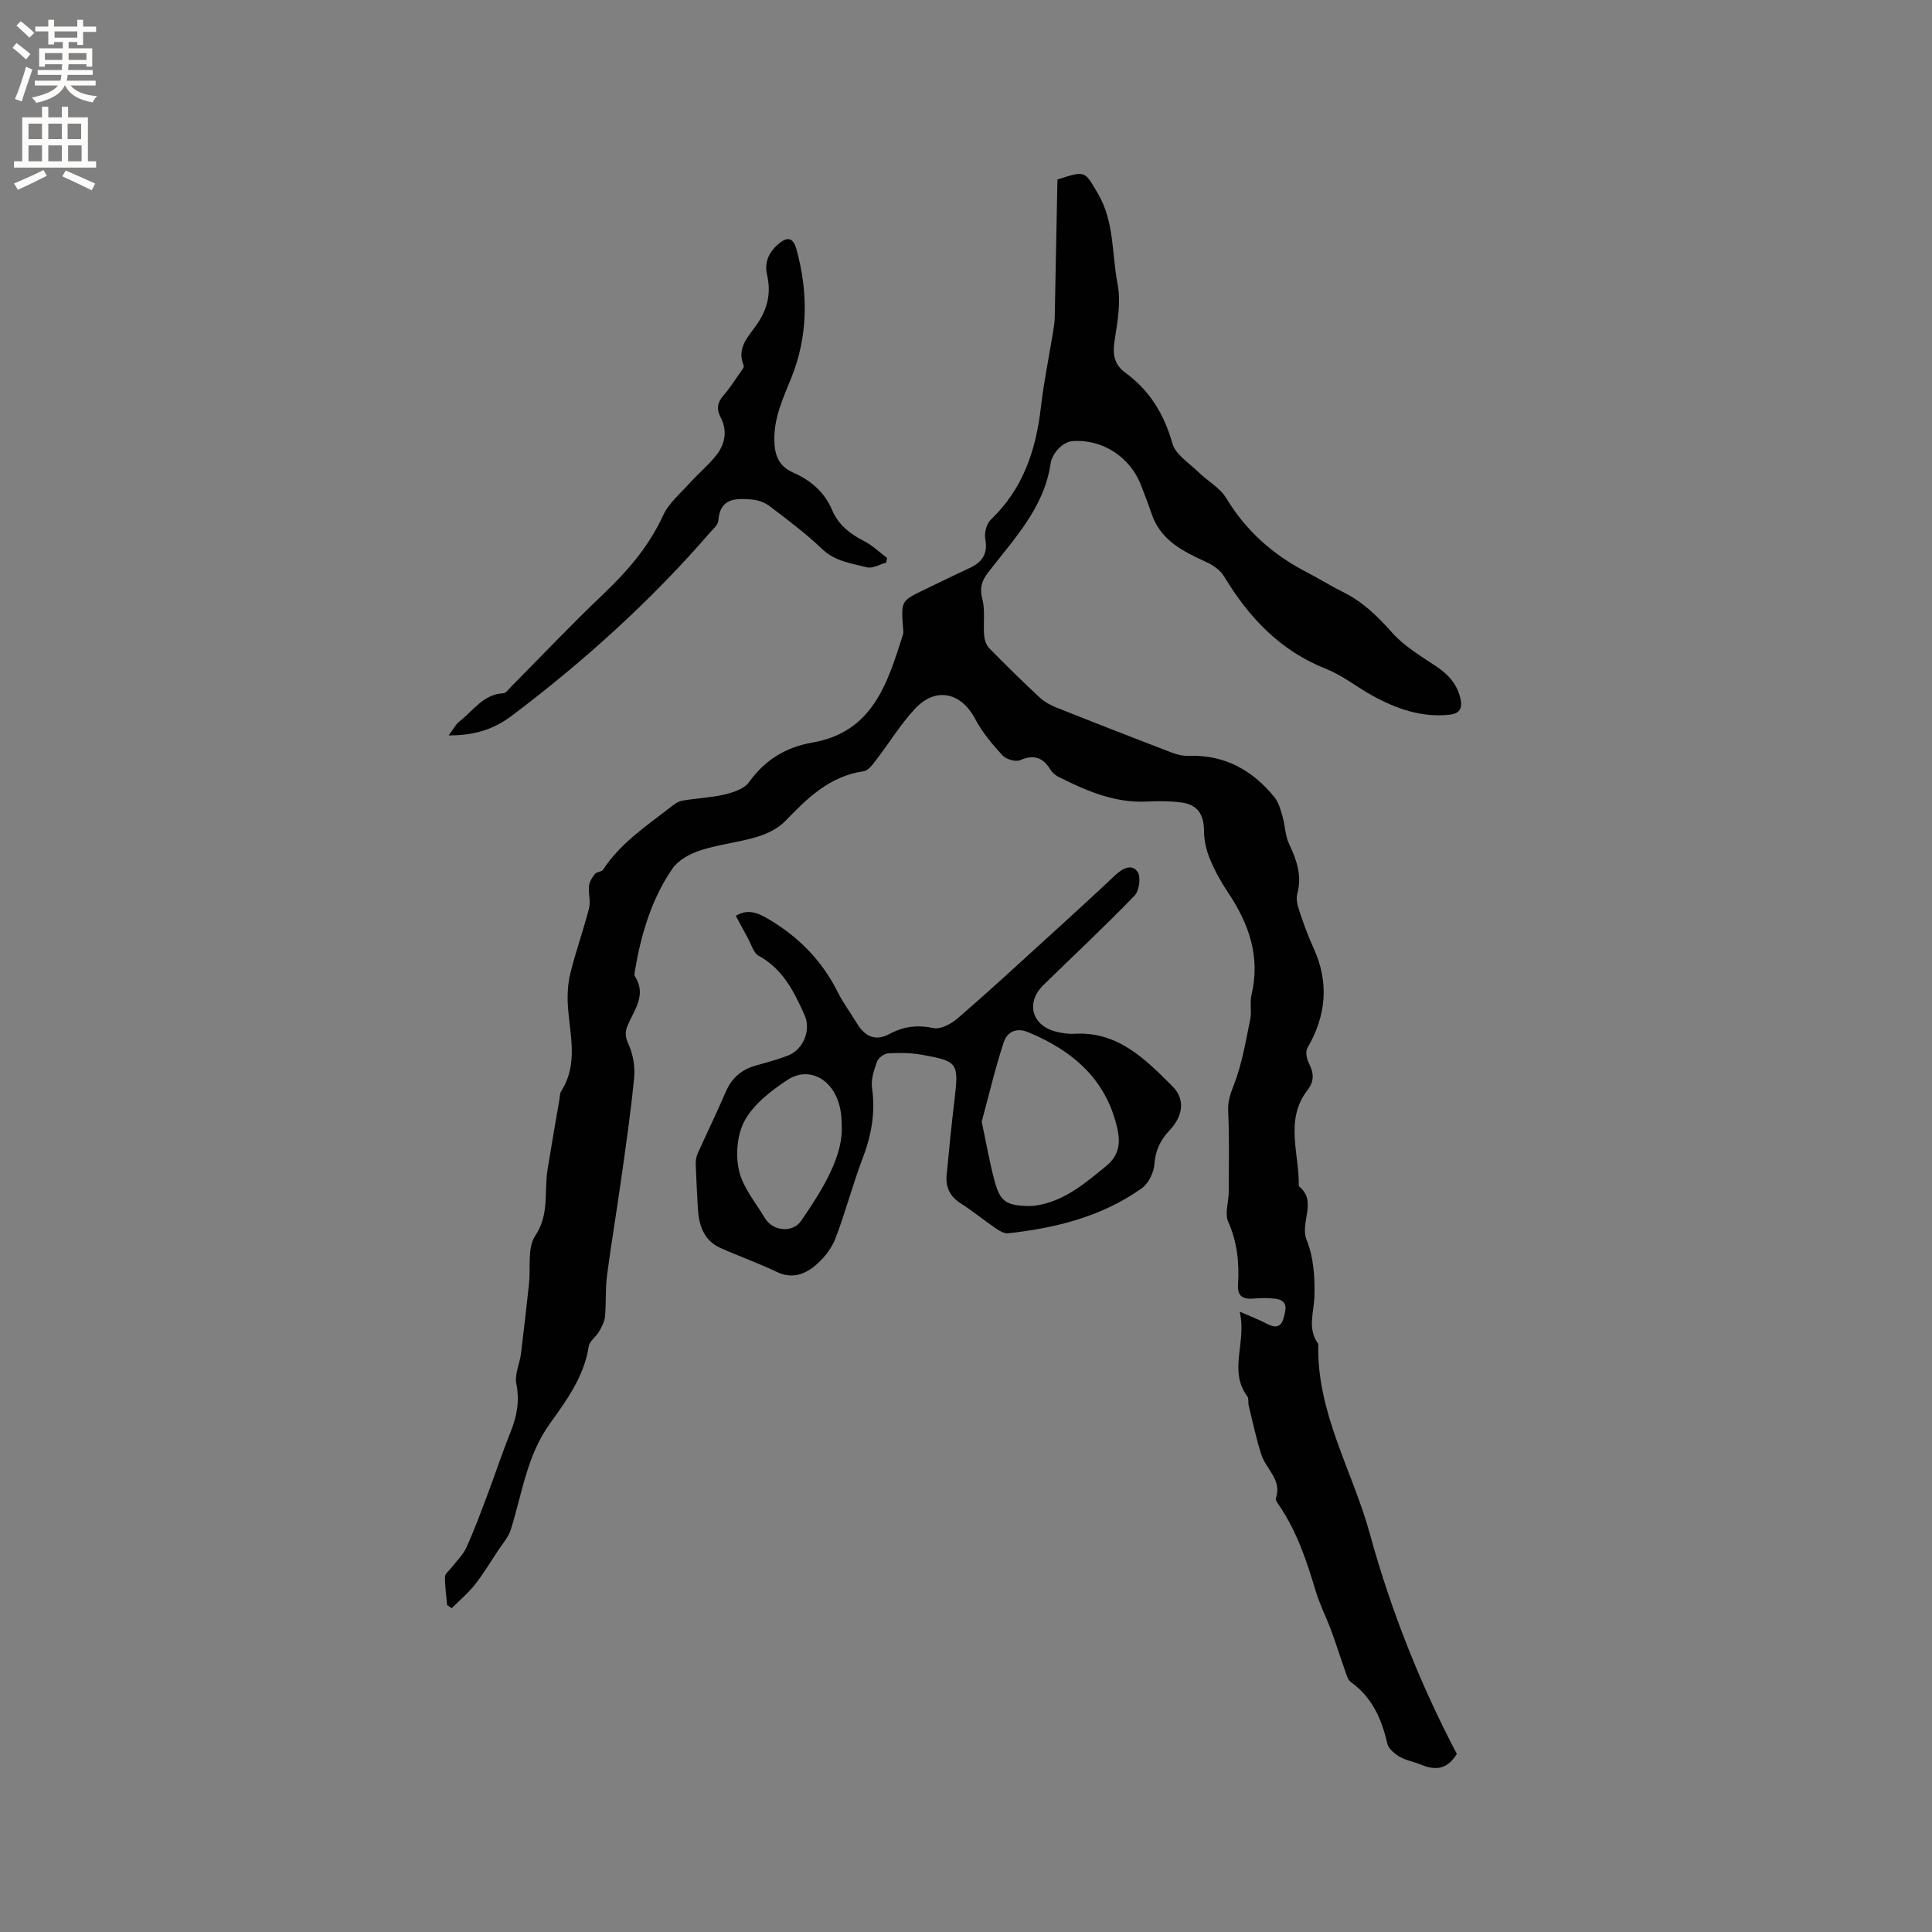
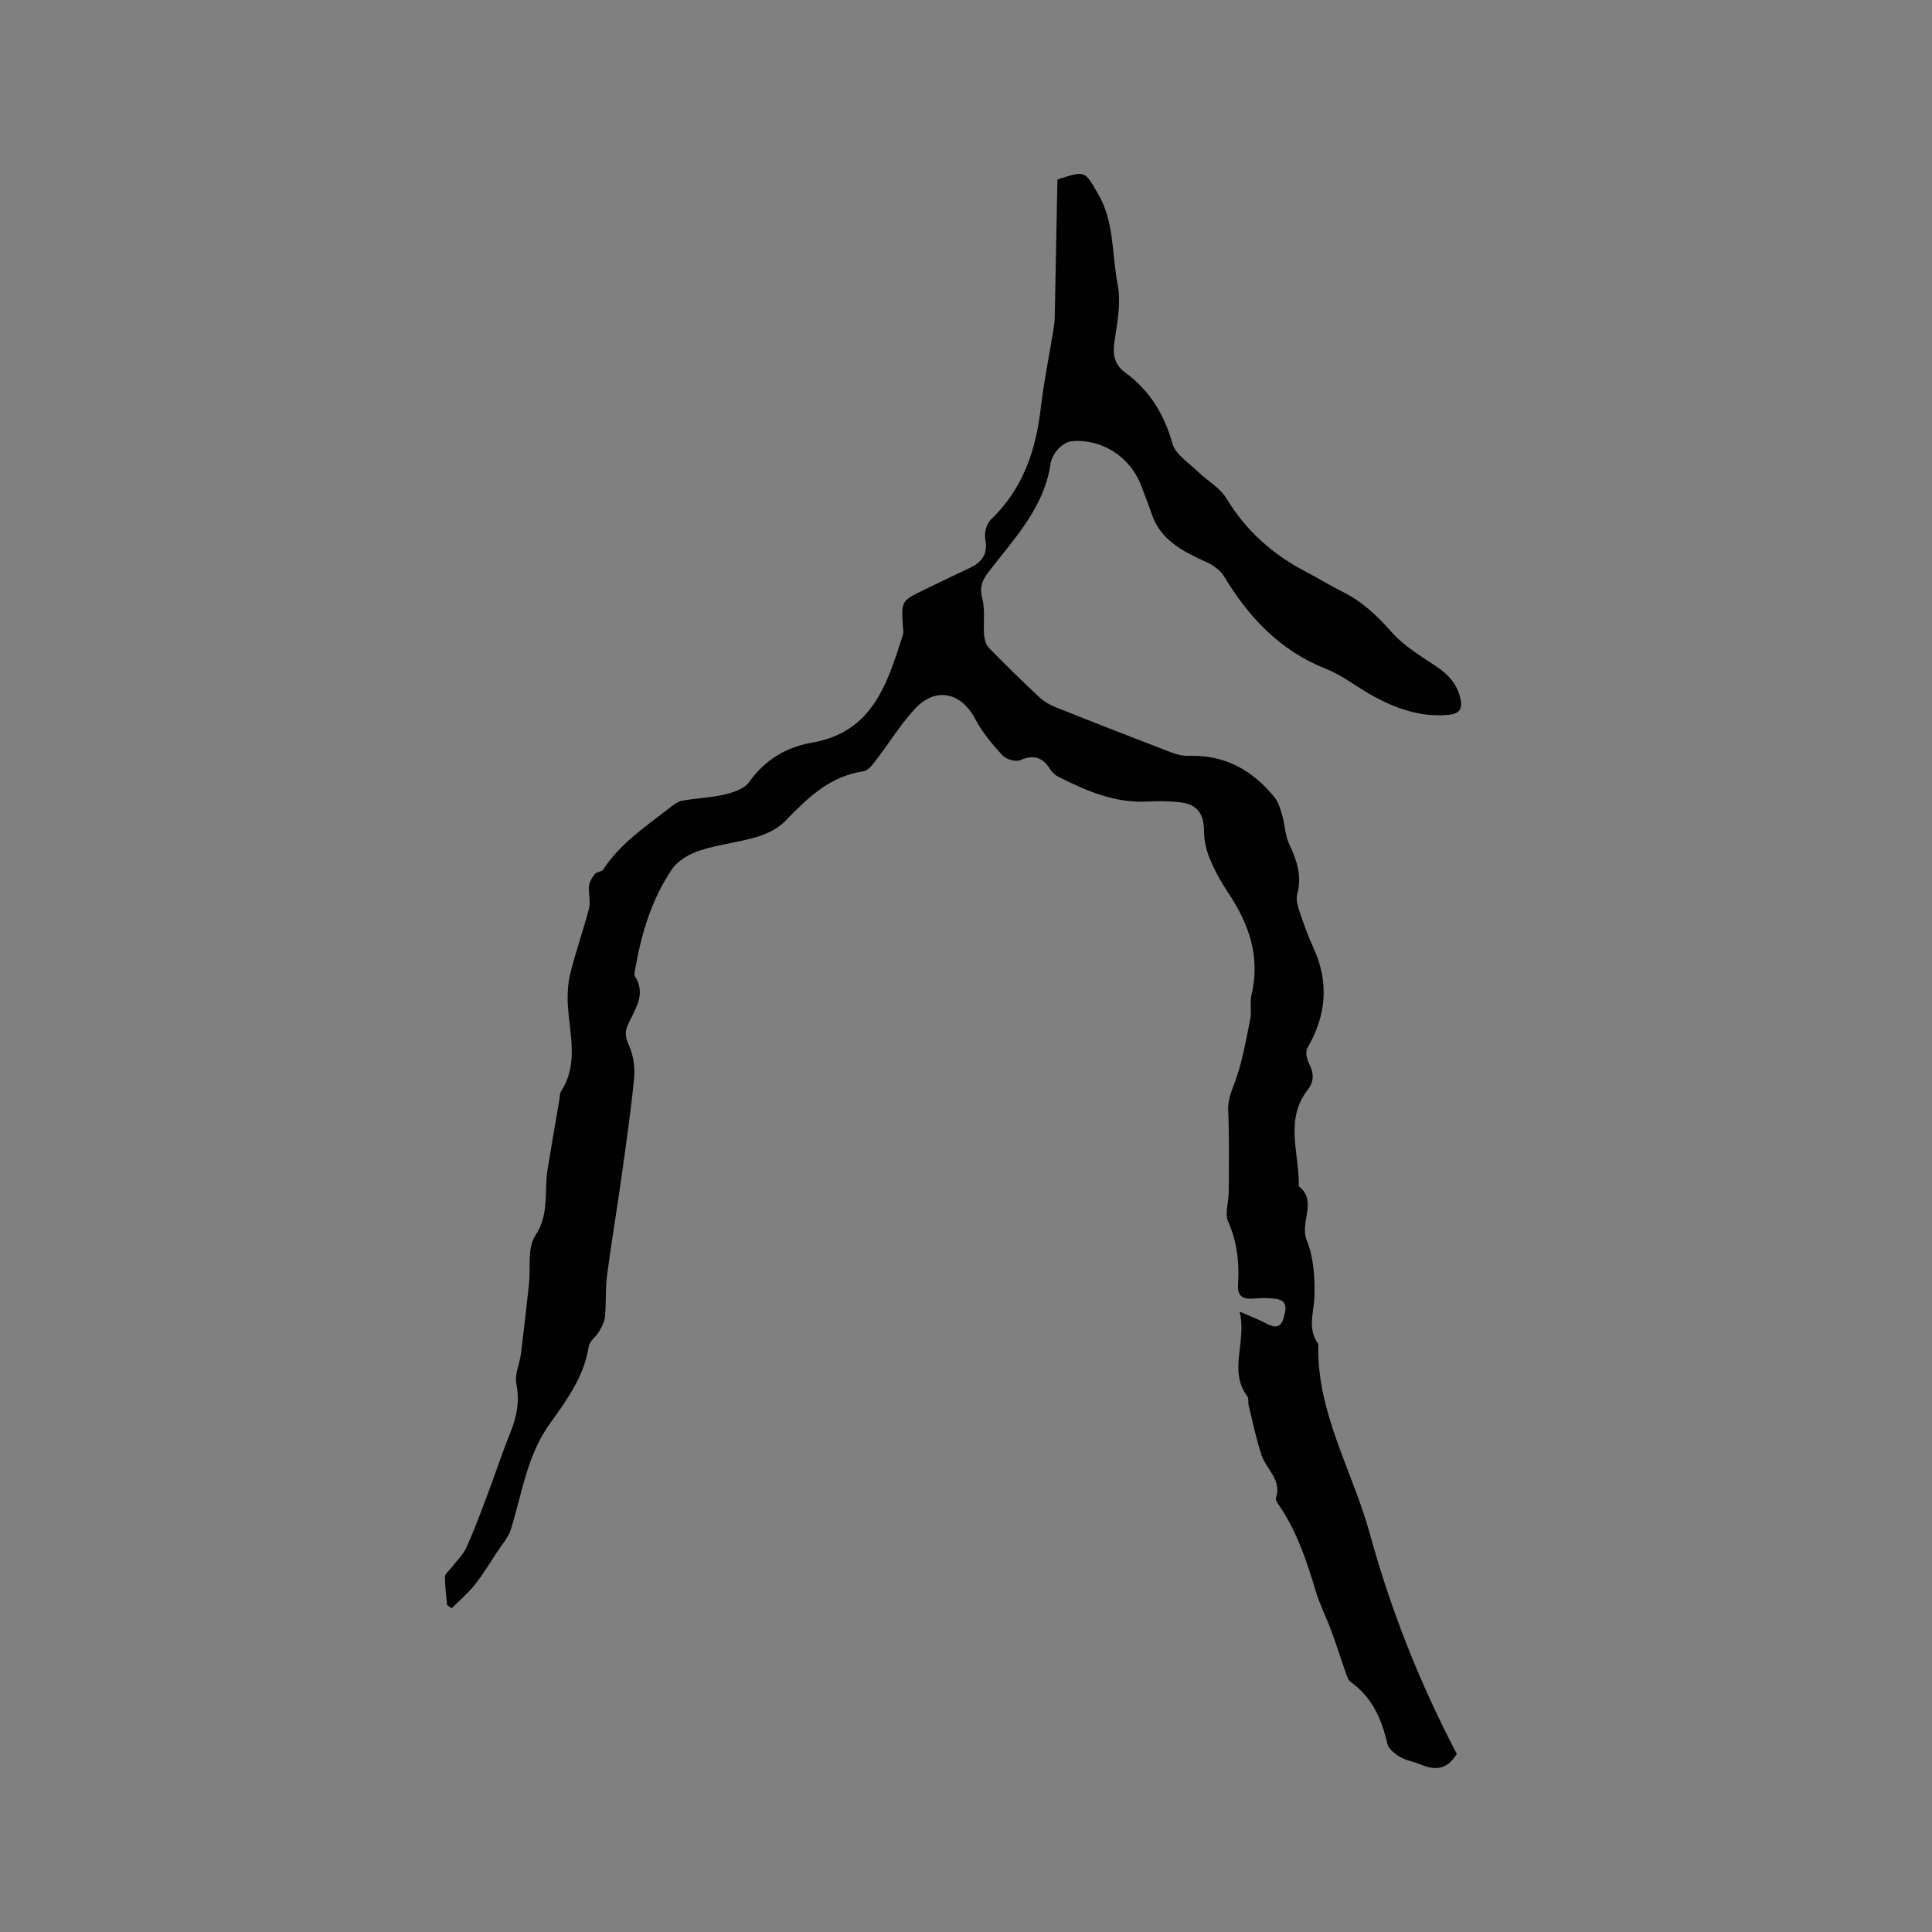
<svg xmlns="http://www.w3.org/2000/svg" enable-background="new 0 0 400 400" viewBox="0 0 400 400">
  <rect x="0" y="0" width="400" height="400" fill="#808080" stroke="none" />
  <g fill="#010102">
    <path d="m301.62 363.13c-2.2 3.59-4.82 3.31-7.67 2.13-1.37-.56-2.91-.8-4.15-1.54-1.05-.62-2.31-1.64-2.56-2.7-1.18-5.09-3.13-9.59-7.55-12.76-.66-.47-.92-1.57-1.23-2.43-.98-2.74-1.84-5.53-2.86-8.27-1.03-2.77-2.39-5.43-3.23-8.25-1.83-6.11-3.82-12.11-7.42-17.45-.35-.52-.92-1.25-.78-1.68 1.27-3.79-2-5.95-2.98-8.91-1.12-3.36-1.82-6.86-2.67-10.31-.15-.61.05-1.41-.27-1.85-4.01-5.39-.06-11.2-1.59-17.55 2.42 1.06 4.06 1.68 5.59 2.49 1.6.85 2.9.92 3.47-1.07.5-1.74 1.12-3.74-1.69-4.09-1.44-.18-2.93-.16-4.38-.04-2.18.19-3.49-.33-3.33-2.89.28-4.47-.15-8.77-2.03-13.01-.76-1.71.1-4.12.11-6.21.02-5.59.13-11.18-.12-16.76-.09-2.09.51-3.63 1.24-5.53 1.64-4.27 2.4-8.89 3.33-13.41.34-1.64-.13-3.45.26-5.07 1.88-7.9-.53-14.72-4.86-21.19-1.47-2.19-2.76-4.55-3.77-6.98-.73-1.77-1.19-3.79-1.2-5.7-.01-3.46-1.3-5.51-4.73-5.96-2.3-.3-4.66-.31-6.98-.19-6.75.36-12.64-2.2-18.45-5.13-.63-.32-1.25-.86-1.62-1.45-1.54-2.52-3.4-3.23-6.28-1.99-.94.41-2.91-.17-3.66-.98-2.11-2.3-4.2-4.77-5.64-7.52-2.92-5.56-8.2-6.76-12.51-2.11-2.98 3.21-5.29 7.04-7.98 10.53-.72.94-1.65 2.24-2.63 2.38-7.01 1.01-11.61 5.52-16.22 10.31-1.5 1.55-3.75 2.65-5.86 3.28-3.84 1.16-7.92 1.55-11.73 2.79-2.15.7-4.58 2.03-5.8 3.82-4.31 6.29-6.44 13.52-7.72 20.99-.07.41-.21.96-.02 1.25 2.48 3.85-.14 6.96-1.51 10.2-.63 1.49-.44 2.5.25 4.04.93 2.07 1.32 4.64 1.09 6.92-.7 7.14-1.74 14.24-2.74 21.35-.91 6.48-2.02 12.94-2.86 19.43-.36 2.8-.16 5.67-.42 8.49-.1 1.08-.68 2.17-1.24 3.15-.62 1.08-1.97 1.96-2.13 3.05-.95 6.25-4.59 11.18-8.07 16.03-4.76 6.64-5.72 14.47-8.06 21.89-.5 1.6-1.74 2.98-2.69 4.42-1.55 2.36-3.01 4.79-4.76 7-1.4 1.77-3.17 3.26-4.78 4.87-.32-.21-.64-.42-.96-.63-.17-1.97-.46-3.94-.44-5.9.01-.62.86-1.23 1.32-1.84 1.05-1.38 2.4-2.63 3.1-4.18 1.65-3.63 3.03-7.38 4.43-11.1 1.59-4.22 2.99-8.52 4.68-12.7 1.33-3.3 1.97-6.48 1.24-10.11-.39-1.93.69-4.12.96-6.22.6-4.8 1.13-9.61 1.66-14.42.37-3.38-.38-7.49 1.29-10 2.99-4.48 1.82-9.13 2.55-13.69.77-4.81 1.62-9.61 2.44-14.41.11-.62.07-1.35.39-1.85 3.6-5.64 1.78-11.65 1.39-17.6-.15-2.26-.03-4.64.51-6.82 1.11-4.52 2.71-8.92 3.86-13.43.37-1.46-.17-3.12 0-4.66.1-.87.67-1.77 1.25-2.49.36-.44 1.37-.39 1.66-.84 3.48-5.36 8.67-8.85 13.58-12.65.85-.65 1.77-1.45 2.75-1.63 2.91-.55 5.92-.61 8.79-1.29 1.83-.43 4.12-1.18 5.11-2.57 3.3-4.63 7.67-7.25 13.1-8.19 12.57-2.19 15.56-12.34 18.76-22.35.15-.48.04-1.05 0-1.58-.38-5.41-.38-5.41 4.56-7.78 3.05-1.47 6.09-2.97 9.17-4.39 2.63-1.21 3.9-2.93 3.31-6.04-.23-1.24.24-3.13 1.11-3.97 6.64-6.33 9.35-14.28 10.38-23.13.62-5.35 1.71-10.65 2.58-15.97.15-.94.29-1.89.31-2.84.2-9.6.38-19.2.56-28.52 5.86-1.92 5.62-1.79 8.39 2.92 3.44 5.86 2.85 12.51 4.07 18.77.71 3.68-.01 7.73-.61 11.53-.45 2.81-.19 5.01 2.17 6.74 5.06 3.69 8.07 8.59 9.78 14.68.64 2.28 3.41 4 5.32 5.87 1.92 1.88 4.53 3.28 5.85 5.48 4.09 6.78 9.68 11.7 16.61 15.29 2.54 1.31 4.97 2.85 7.53 4.11 4.07 2.01 7.16 5.01 10.16 8.4 2.53 2.85 6.03 4.9 9.25 7.07 2.49 1.68 4.26 3.66 4.93 6.67.47 2.1-.34 3.06-2.23 3.27-5.82.64-11.07-1.23-16.05-3.97-3.21-1.77-6.15-4.17-9.52-5.5-9.56-3.77-16.03-10.68-21.19-19.22-.76-1.26-2.25-2.28-3.63-2.91-4.85-2.22-9.53-4.51-11.37-10.11-.63-1.91-1.4-3.77-2.1-5.66-2.2-5.92-8.04-9.78-14.33-9.26-.99.08-2.11.8-2.82 1.56-.77.81-1.46 1.96-1.62 3.05-1.35 9.25-7.63 15.65-12.95 22.59-1.33 1.74-1.78 3.19-1.19 5.45.62 2.36.17 4.98.37 7.47.07.93.4 2.06 1.02 2.7 3.41 3.49 6.89 6.9 10.46 10.23.97.9 2.23 1.59 3.47 2.09 7.86 3.14 15.75 6.21 23.66 9.25 1.15.44 2.45.8 3.66.76 7.48-.28 13.28 2.94 17.85 8.57.86 1.06 1.26 2.58 1.65 3.94.55 1.9.56 4.02 1.39 5.76 1.58 3.34 2.69 6.57 1.67 10.34-.3 1.1.11 2.5.49 3.67.84 2.51 1.74 5.01 2.84 7.41 3.31 7.18 2.71 14.04-1.23 20.8-.44.75-.15 2.24.3 3.12 1.01 1.97 1.2 3.69-.24 5.54-4.85 6.24-1.7 13.25-1.84 19.95 3.97 3.15.11 7.44 1.65 11.21 1.43 3.5 1.69 7.68 1.59 11.54-.09 3.38-1.54 6.75.8 9.91-.4 14.2 7.11 26.27 10.7 39.4 4.34 15.83 10.42 31.08 17.98 45.48z" />
-     <path d="m152.34 189.6c2.44-1.44 4.42-.7 6.74.67 6.29 3.71 11.11 8.63 14.38 15.16 1.13 2.26 2.68 4.32 3.99 6.49 1.61 2.67 3.81 3.71 6.68 2.17 2.93-1.58 5.79-1.95 9.13-1.24 1.48.32 3.69-.86 5.01-2.01 6.1-5.26 12.01-10.72 17.97-16.14 4.94-4.49 9.87-8.99 14.73-13.57 1.51-1.42 3.42-2.32 4.57-.59.71 1.07.32 3.91-.66 4.91-6.11 6.32-12.54 12.33-18.83 18.47-3.67 3.58-2.51 8.27 2.4 9.62 1.31.36 2.72.57 4.07.49 8.98-.51 14.65 5.32 20.24 10.89 2.73 2.72 2.11 6.22-.59 9.07-1.88 1.99-2.96 4.14-3.16 7.02-.12 1.76-1.23 4.02-2.63 5.02-8.24 5.85-17.76 8.22-27.65 9.31-.81.09-1.8-.5-2.55-1.01-2.45-1.67-4.74-3.58-7.24-5.16-2.25-1.42-3.18-3.34-2.95-5.85.48-5.16 1-10.31 1.61-15.46.93-7.78.79-8.13-6.72-9.48-2.27-.41-4.64-.43-6.95-.3-.83.05-2.05.9-2.33 1.66-.63 1.75-1.31 3.74-1.06 5.5.74 5.09-.12 9.8-1.93 14.56-2.07 5.43-3.54 11.08-5.6 16.51-.76 1.99-2.19 3.91-3.79 5.34-2.33 2.09-5.06 3.28-8.41 1.68-3.78-1.81-7.75-3.22-11.58-4.92-3.57-1.59-4.55-4.76-4.75-8.33-.17-3.06-.34-6.13-.44-9.19-.02-.71.14-1.48.43-2.13 1.91-4.24 3.95-8.43 5.79-12.7 1.22-2.84 3.21-4.6 6.15-5.43 2.24-.63 4.5-1.24 6.67-2.06 3.21-1.21 4.9-5.28 3.5-8.4-2.17-4.84-4.47-9.54-9.5-12.28-1.1-.6-1.56-2.43-2.27-3.71-.8-1.44-1.58-2.91-2.47-4.58zm50.91 42.64c.95 4.44 1.63 8.4 2.67 12.27 1.14 4.21 2.33 5.01 6.68 5.18.94.04 1.91-.08 2.83-.27 5.4-1.13 9.4-4.59 13.53-7.95 2.71-2.21 3.07-4.73 2.36-7.87-2.32-10.19-9.22-16.04-18.4-19.88-2.6-1.09-4.45.02-5.12 2.09-1.79 5.49-3.11 11.12-4.55 16.43zm-29 .55c.11-8.49-6.13-12.51-11.14-9.25-3.36 2.19-6.88 4.91-8.82 8.27-1.65 2.85-2.04 7.15-1.31 10.44.78 3.55 3.45 6.7 5.4 9.97 1.61 2.69 5.73 3.11 7.49.54 4.63-6.74 8.86-13.72 8.38-19.97z" />
-     <path d="m92.9 152.26c1.02-1.36 1.45-2.3 2.18-2.86 2.87-2.2 4.93-5.66 9.13-5.87.57-.03 1.12-.87 1.63-1.38 6.33-6.38 12.52-12.92 19.03-19.11 5.05-4.8 9.46-9.89 12.41-16.31 1.18-2.57 3.61-4.59 5.57-6.77 1.76-1.96 3.84-3.66 5.46-5.72 1.8-2.29 2.34-5.03.92-7.76-.91-1.74-.75-3.09.53-4.57 1.25-1.43 2.28-3.05 3.38-4.62.36-.51.99-1.26.83-1.63-1.6-3.82 1.26-6.24 2.95-8.81 2.08-3.16 2.72-6.31 1.9-9.91-.64-2.8.48-4.95 2.65-6.67 1.87-1.49 2.88-.64 3.41 1.28 2.5 9.04 2.44 18.08-1.09 26.78-1.68 4.14-3.52 8.07-3.47 12.67.03 3.14.81 5.49 3.93 6.86 3.57 1.57 6.44 3.99 8.02 7.72 1.31 3.09 3.74 4.98 6.68 6.48 1.71.87 3.15 2.29 4.71 3.46-.07.33-.14.65-.2.98-1.34.35-2.83 1.26-4 .95-3.2-.83-6.55-1.21-9.22-3.76-3.37-3.21-7.12-6.02-10.83-8.85-1.01-.77-2.4-1.31-3.66-1.41-3.3-.27-6.68-.45-7.03 4.37-.06.89-1.11 1.76-1.8 2.55-12.24 14.13-26.04 26.58-40.95 37.83-3.65 2.74-7.55 4.09-13.07 4.08z" />
  </g>
-   <path d="m2.6 9.9.8-1c.9.7 1.9 1.4 2.9 2.3l-.9 1.1c-1.1-1-2-1.8-2.8-2.4zm.5 10.6c.9-2.1 1.6-4.3 2.3-6.7.4.2.8.4 1.3.6-.7 2.1-1.5 4.3-2.2 6.6zm.3-15.2.9-.9c1 .8 2 1.6 2.8 2.4l-1 1c-.9-.9-1.8-1.7-2.7-2.5zm12.6-1.2h1.2v1.4h2.7v1.1h-2.7v2.7h-1.2v-.6h-1.8v1.3h4.9v3.8h-1.2v-.5h-3.7c0 .4-.1.9-.1 1.2h5.1v1h-5.2c0 .5-.1.9-.2 1.2h6v1h-5.2c1.1 1.3 2.9 2 5.5 2.2-.4.4-.7.8-.9 1.3-2.9-.5-4.8-1.6-5.7-3.5h-.1c-.8 1.7-2.7 2.9-5.9 3.6-.2-.4-.6-.8-.9-1.1 2.8-.6 4.6-1.4 5.4-2.5h-4.8v-1h5.3c.1-.3.2-.7.2-1.2h-4.9v-1h5c0-.4 0-.8.1-1.2h-3.6v.5h-1.2v-3.8h4.9v-1.3h-1.8v.5h-1.2v-2.7h-2.7v-1h2.7v-1.4h1.2v1.4h4.8zm-6.7 8.3h3.6c0-.4 0-.9 0-1.4h-3.6zm1.9-4.6h4.8v-1.3h-4.7v1.3zm6.7 3.2h-3.7v1.4h3.7z" fill="#fcfbfa" />
-   <path d="m8.7 22.1h1.3v2.2h2.8v-2.2h1.3v2.2h4.1v9.1h1.7v1.3h-17v-1.3h1.7v-9.1h4.1zm.3 13.1.7 1.2c-1.8.9-3.8 1.9-6 2.9-.2-.4-.5-.8-.8-1.3 2.3-1 4.4-1.9 6.1-2.8zm-3.1-6.4h2.8v-3.2h-2.8zm0 4.6h2.8v-3.3h-2.8zm4.1-4.6h2.8v-3.2h-2.8zm0 4.6h2.8v-3.3h-2.8zm3.6 1.9c2.1.9 4.1 1.8 6.1 2.7l-.7 1.4c-2.2-1.1-4.2-2-6.1-2.9zm3.2-9.7h-2.8v3.2h2.8zm-2.7 7.8h2.8v-3.3h-2.8z" fill="#fcfbfa" />
</svg>